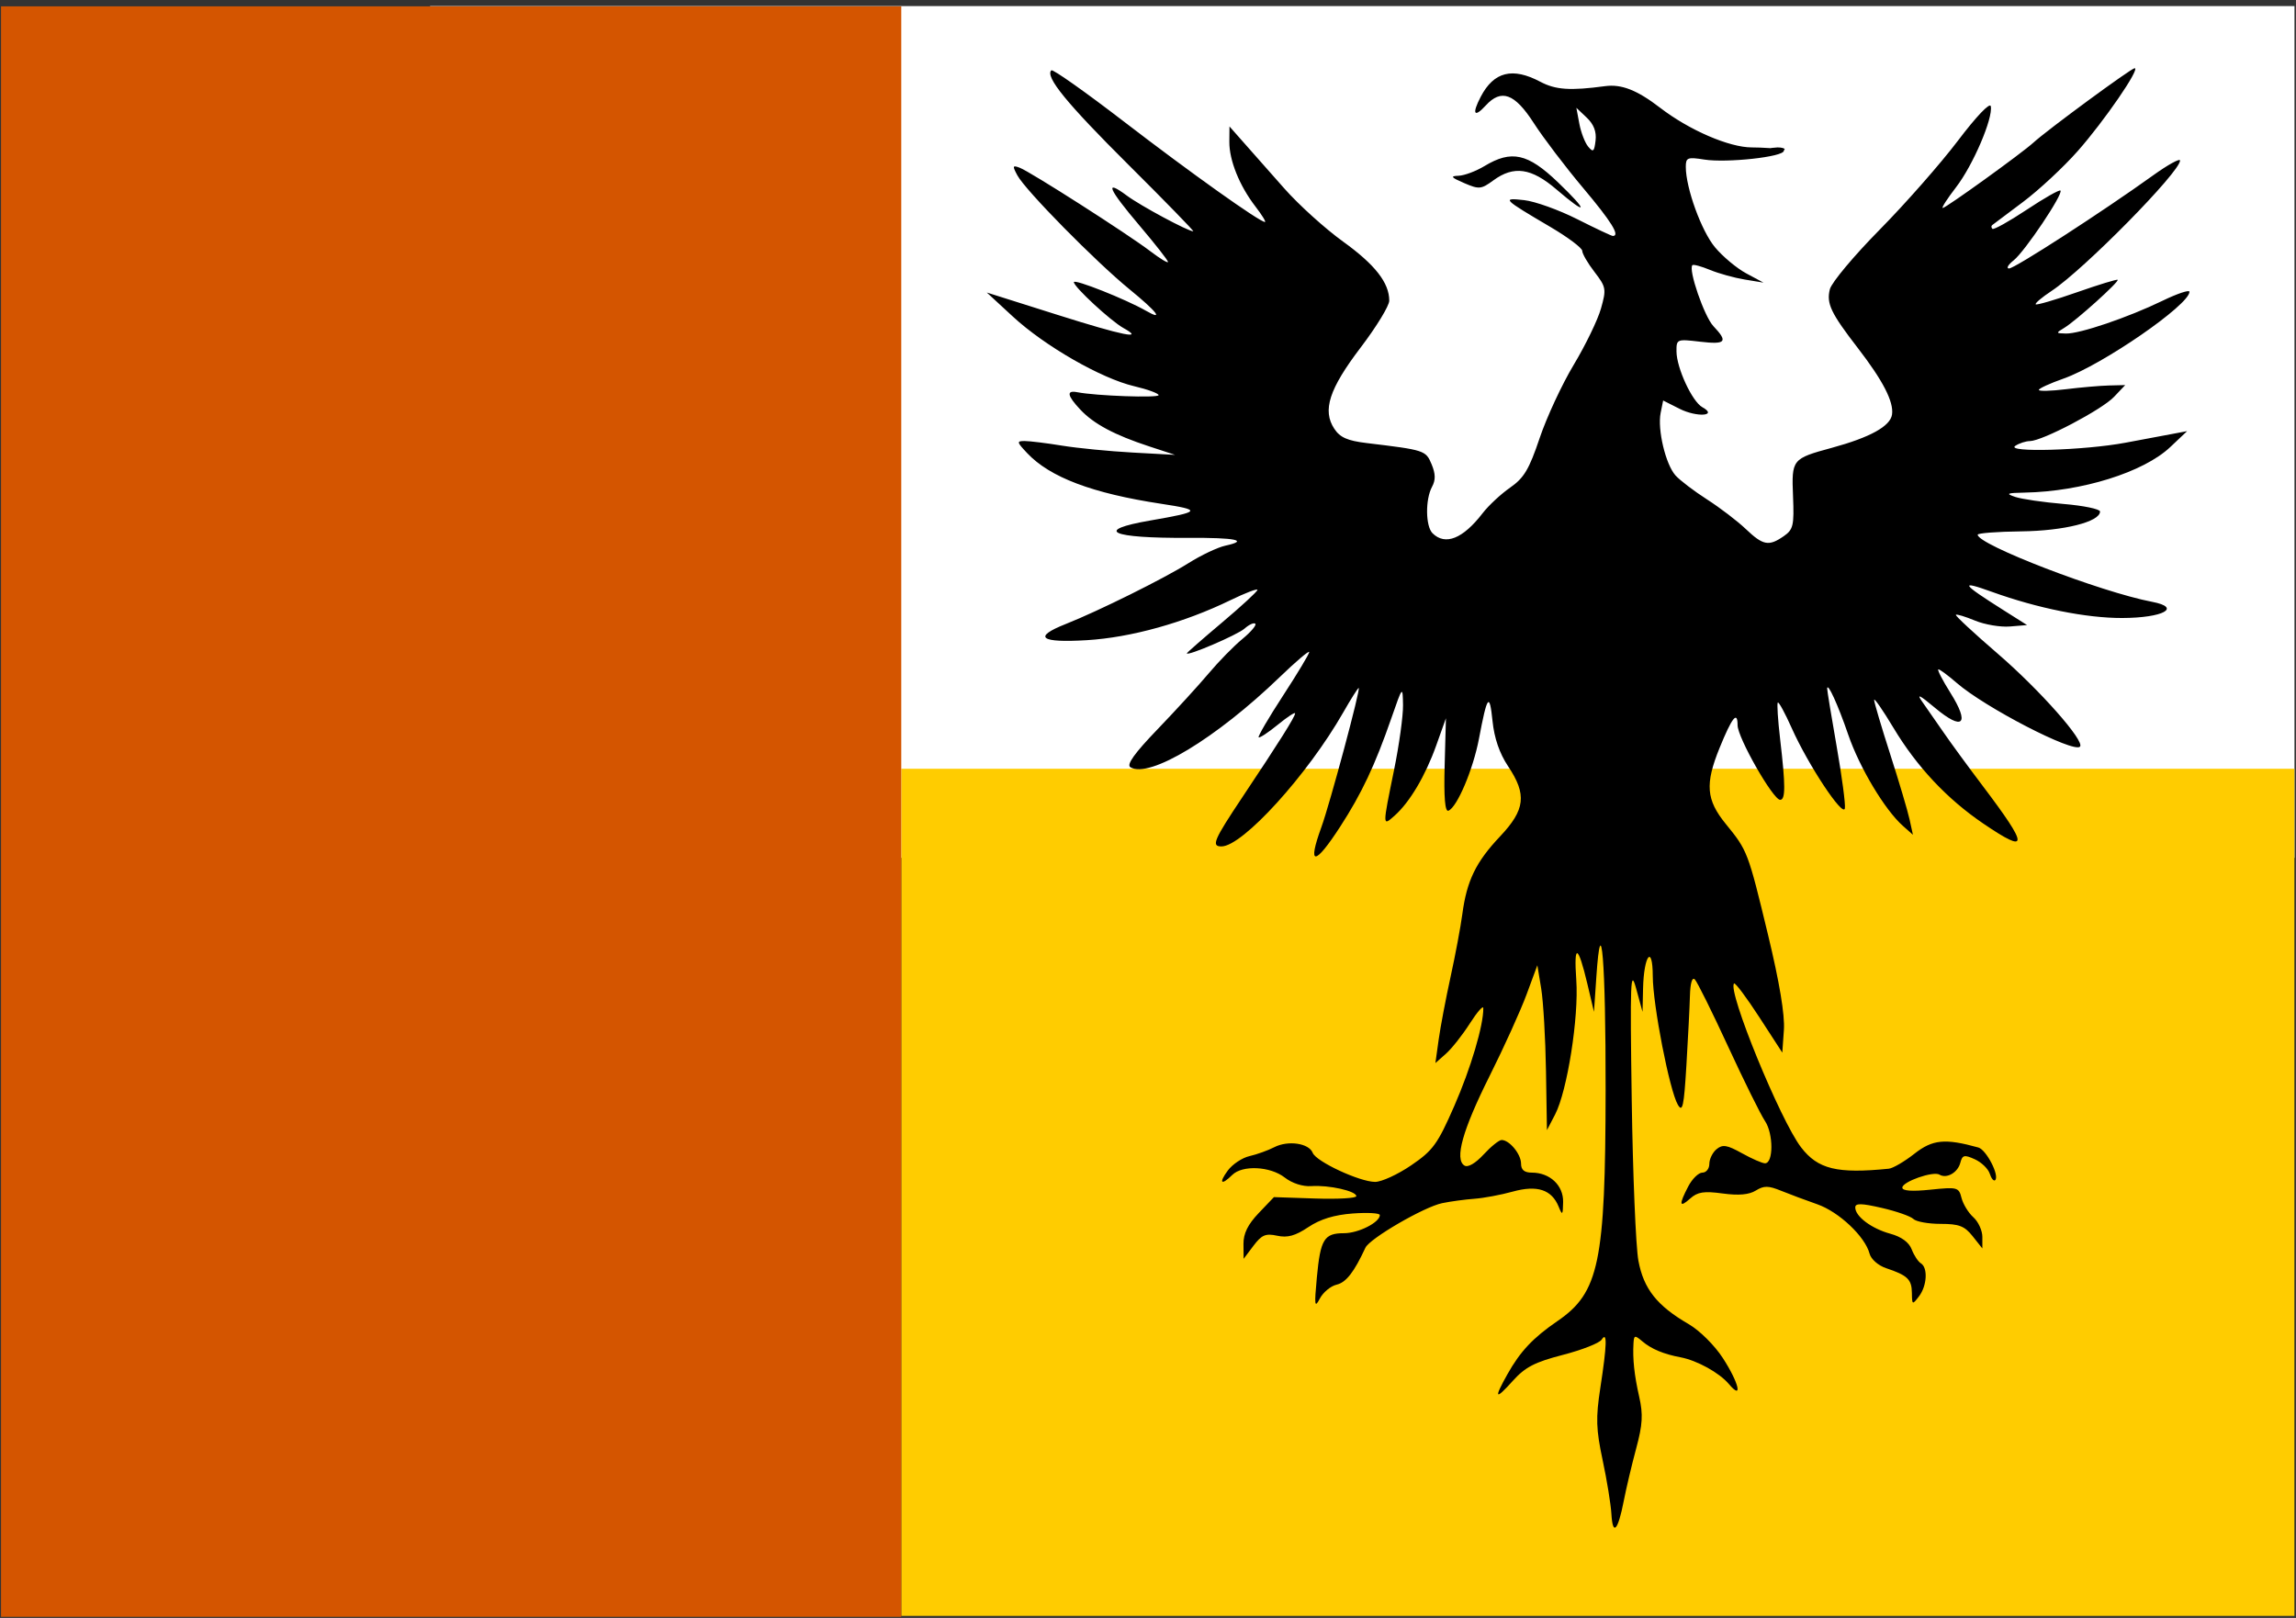
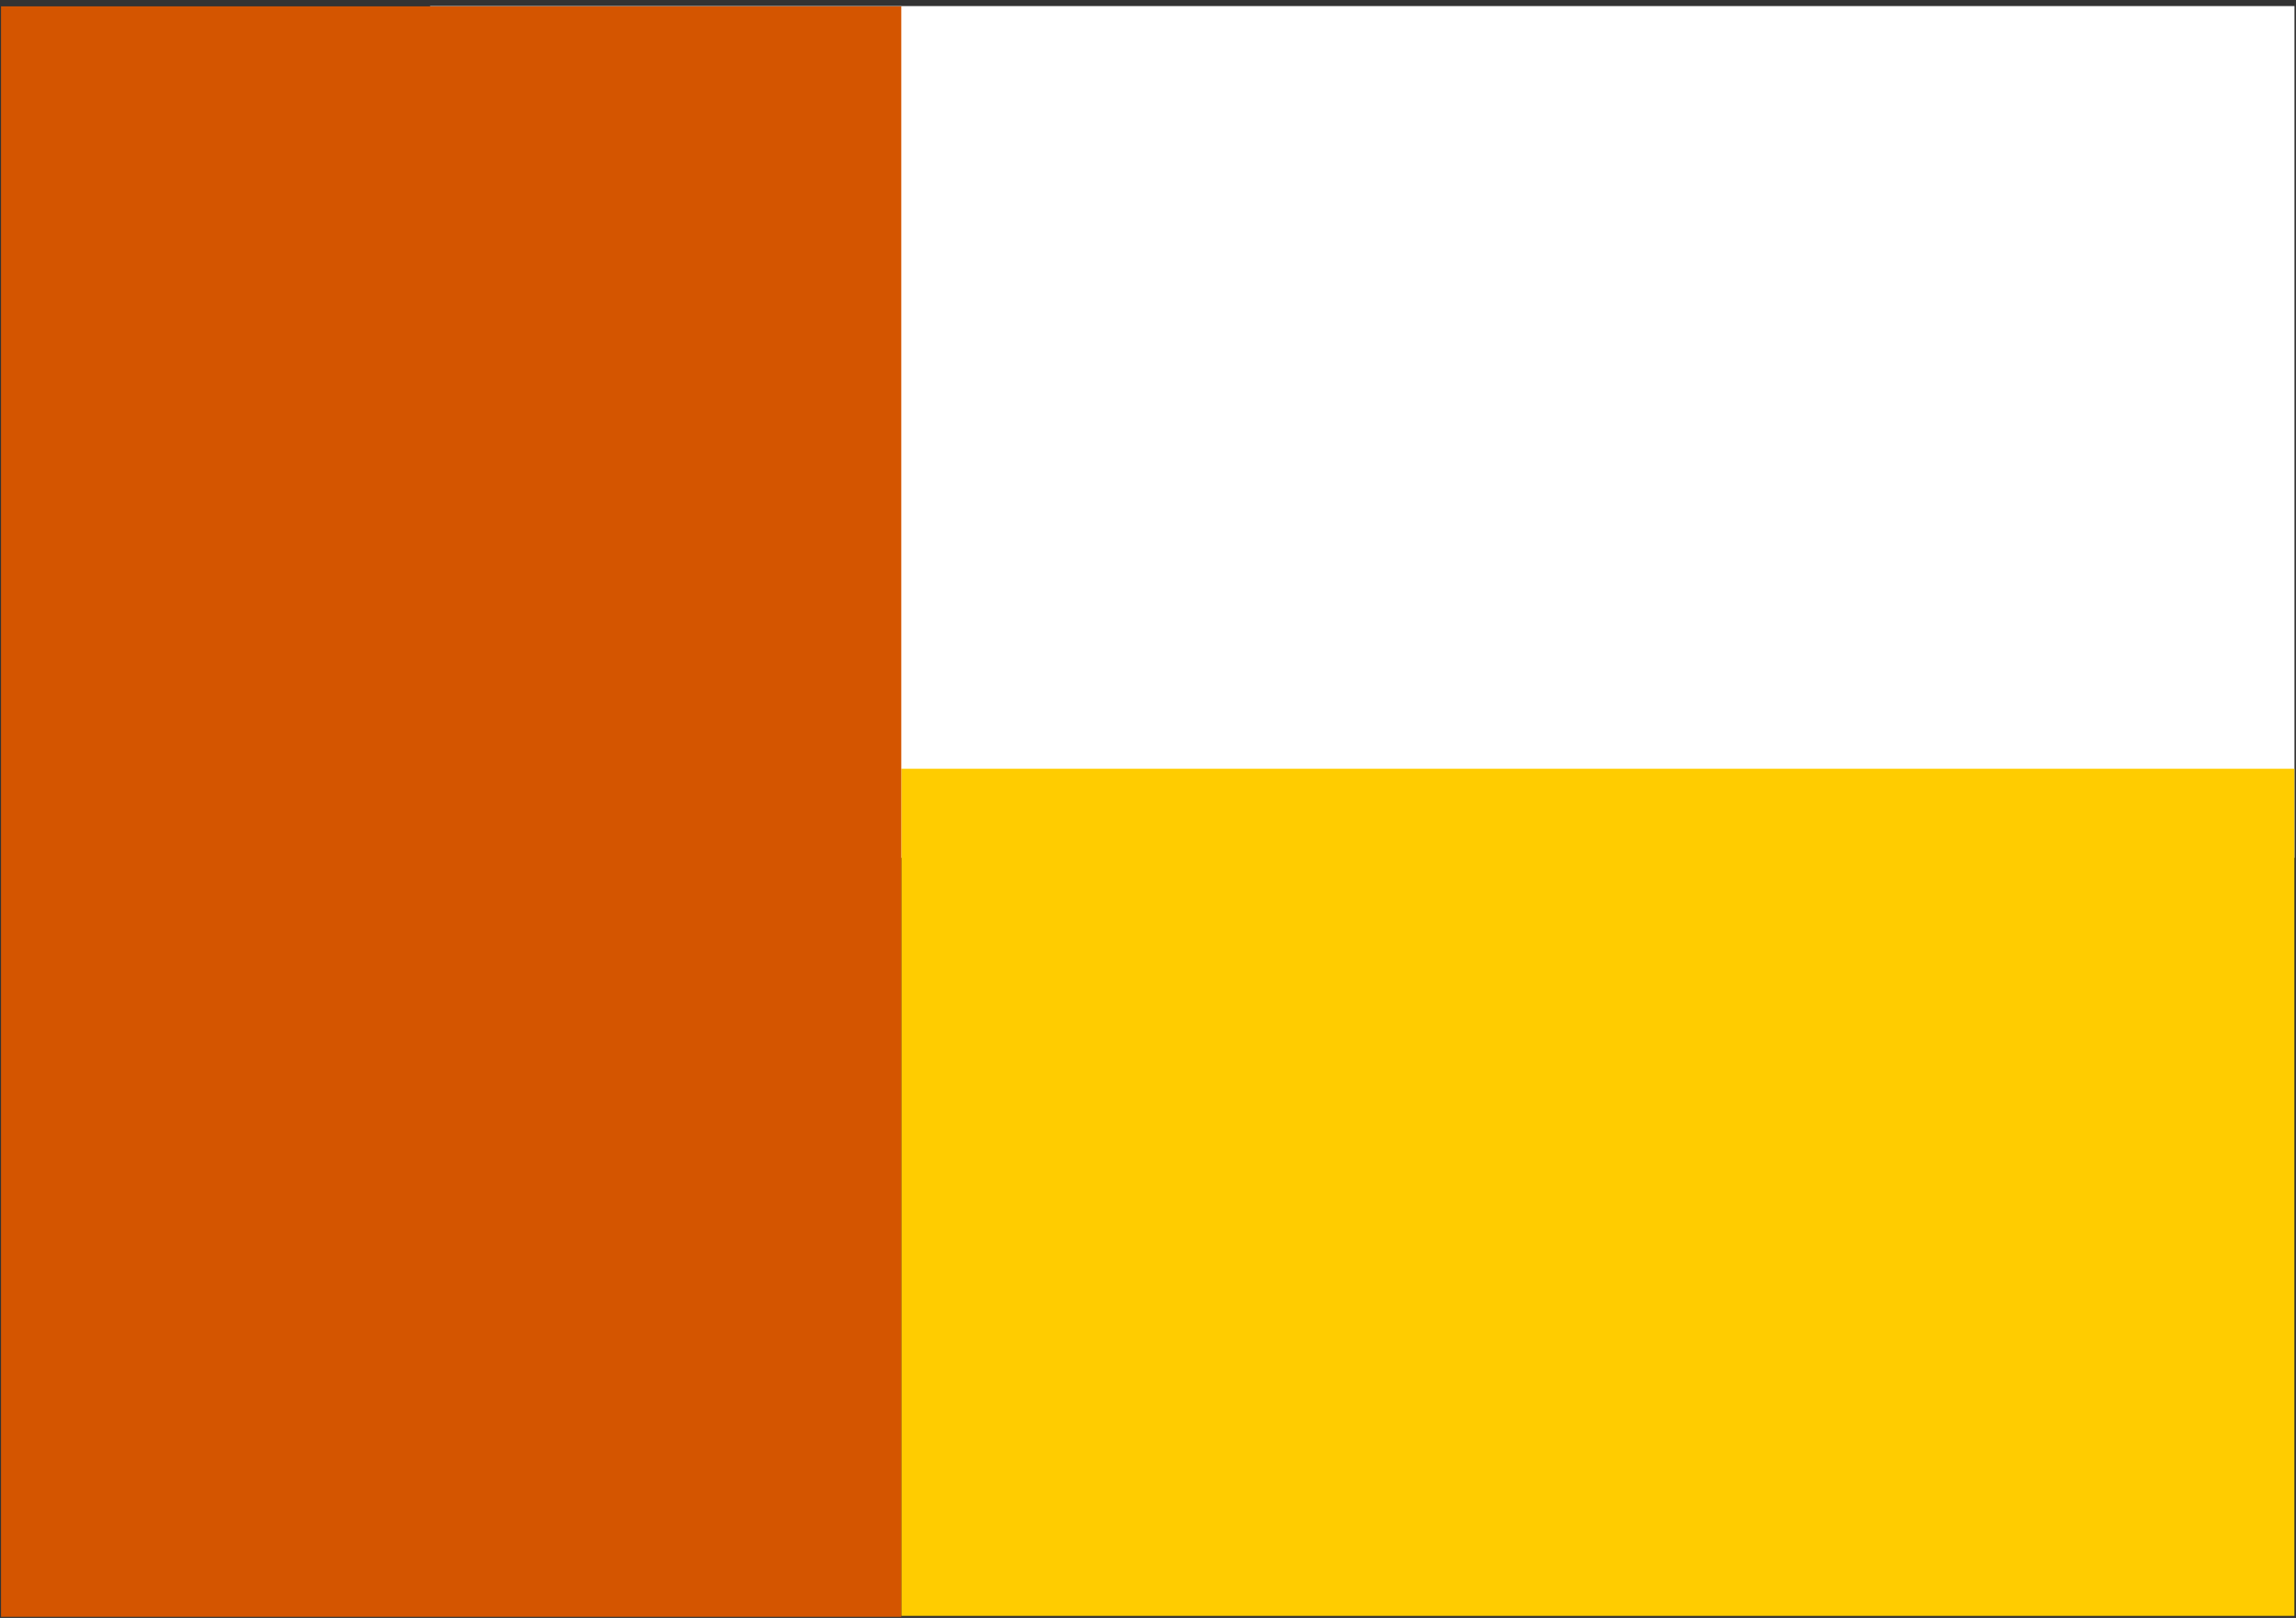
<svg xmlns="http://www.w3.org/2000/svg" xmlns:ns1="http://sodipodi.sourceforge.net/DTD/sodipodi-0.dtd" xmlns:ns2="http://www.inkscape.org/namespaces/inkscape" width="744.094" height="524.409" id="svg1872" ns1:version="0.32" ns2:version="0.44.1" ns1:docbase="/Users/doug/Documents/Inkscape/Flags" ns1:docname="Flag-Dusland.svg" ns2:export-filename="/Users/doug/Documents/Inkscape/Flags/Flag-Dusland.png" ns2:export-xdpi="68.550003" ns2:export-ydpi="68.550003" version="1.0">
  <rect width="100%" height="100%" fill="#333333" stroke="none" />
  <defs id="defs1874" />
  <ns1:namedview ns2:document-units="mm" pagecolor="#ffffff" bordercolor="#666666" borderopacity="1.0" ns2:pageopacity="0.0" ns2:pageshadow="2" ns2:zoom="0.508" ns2:cx="526.18109" ns2:cy="275.43061" ns2:current-layer="layer1" id="namedview1876" ns2:window-width="823" ns2:window-height="577" ns2:window-x="313" ns2:window-y="91" width="744.094px" height="524.409px" />
  <g ns2:label="Layer 1" ns2:groupmode="layer" id="layer1">
    <rect style="opacity:1;color:black;fill:white;fill-opacity:1;fill-rule:nonzero;stroke:none;stroke-width:35.433;stroke-linecap:butt;stroke-linejoin:miter;marker:none;marker-start:none;marker-mid:none;marker-end:none;stroke-miterlimit:4;stroke-dasharray:none;stroke-dashoffset:0;stroke-opacity:1;visibility:visible;display:inline;overflow:visible" id="rect2107" width="604.206" height="276.075" x="139.396" y="1.969" />
    <rect style="opacity:1;color:black;fill:#fc0;fill-opacity:1;fill-rule:nonzero;stroke:none;stroke-width:35.433;stroke-linecap:butt;stroke-linejoin:miter;marker:none;marker-start:none;marker-mid:none;marker-end:none;stroke-miterlimit:4;stroke-dasharray:none;stroke-dashoffset:0;stroke-opacity:1;visibility:visible;display:inline;overflow:visible" id="rect1883" width="451.483" height="274.576" x="292.087" y="249.175" />
    <rect style="opacity:1;color:black;fill:#d45500;fill-opacity:1;fill-rule:nonzero;stroke:none;stroke-width:35.433;stroke-linecap:butt;stroke-linejoin:miter;marker:none;marker-start:none;marker-mid:none;marker-end:none;stroke-miterlimit:4;stroke-dasharray:none;stroke-dashoffset:0;stroke-opacity:1;visibility:visible;display:inline;overflow:visible" id="rect1881" width="291.752" height="521.996" x="0.335" y="2.057" />
    <g id="g1950" transform="matrix(0.708,0,0,0.701,206.669,-2.098)">
      <g style="display:inline" id="g1952" ns2:label="Layer 1">
-         <path ns1:nodetypes="csssssssscccsccccccssssssssssssssssssssccccccssssssssssssscccssssssscccsssssssssssssssssssssssssssssssssssscccsssscccsssssssssssssssscccsssssssssssssssssssssssssssssssscccsssssscccssssssssssssssssssssssssssssssssssssscccssscccssssssssscccssssssssssssssscccsssssssssssscccsssssssssssssscccssssssssssssssssssssssssssssscccsssssssssssccccssccsssssccsssc" id="path106875" d="M 445.704,703.007 C 445.45,698.568 443.641,687.347 441.684,678.071 C 438.679,663.825 438.517,658.641 440.643,644.674 C 443.682,624.706 443.852,618.28 441.232,622.414 C 440.224,624.004 432.239,627.175 423.489,629.461 C 410.598,632.827 406.249,635.107 400.576,641.472 C 392.44,650.6 391.788,649.804 398.093,638.441 C 403.973,627.842 409.801,621.586 421.042,613.805 C 440.083,600.625 442.956,586.704 443.055,507.117 C 443.129,447.604 441.03,421.657 438.815,454.689 L 437.73,470.849 L 434.703,457.921 C 430.429,439.673 428.428,438.975 429.631,456.151 C 430.831,473.271 425.491,507.513 419.942,518.277 L 416.197,525.541 L 415.762,498.195 C 415.523,483.155 414.536,466.001 413.568,460.076 L 411.809,449.303 L 406.864,462.827 C 404.144,470.266 396.527,487.234 389.938,500.534 C 377.572,525.494 373.808,539.06 378.45,541.929 C 380.033,542.907 383.467,540.902 387.194,536.822 C 390.569,533.126 394.285,530.103 395.452,530.103 C 399.028,530.103 404.346,536.637 404.346,541.03 C 404.346,543.918 405.843,545.186 409.254,545.186 C 417.54,545.186 423.755,551.072 423.602,558.775 C 423.48,564.912 423.261,565.147 421.569,560.948 C 418.38,553.033 411.735,550.831 400.519,553.971 C 395.134,555.479 387.247,556.967 382.993,557.278 C 378.739,557.588 372.099,558.5 368.237,559.303 C 359.959,561.025 335.07,575.625 333.103,579.914 C 327.912,591.228 324.256,595.967 319.93,596.989 C 317.197,597.634 313.728,600.544 312.22,603.455 C 309.855,608.02 309.67,606.673 310.876,593.666 C 312.516,575.967 314.202,573.197 323.33,573.197 C 329.933,573.197 339.706,568.196 339.706,564.817 C 339.706,563.898 334.131,563.566 327.317,564.08 C 318.819,564.72 312.431,566.7 306.981,570.383 C 301.01,574.417 297.459,575.406 292.699,574.361 C 287.418,573.201 285.615,573.974 281.861,579.008 L 277.357,585.047 L 277.289,578.198 C 277.241,573.369 279.286,569.162 284.223,563.933 L 291.226,556.518 L 310.079,557.156 C 320.449,557.506 328.933,557.017 328.933,556.068 C 328.933,553.699 316.354,550.857 308.366,551.422 C 304.425,551.701 299.555,550.118 296.175,547.459 C 289.535,542.235 276.803,541.602 272.142,546.263 C 267.086,551.318 265.836,550.054 270.117,544.217 C 272.246,541.314 276.72,538.314 280.059,537.55 C 283.398,536.786 288.495,534.934 291.386,533.434 C 297.685,530.166 307.26,531.577 308.967,536.025 C 310.521,540.076 330.425,549.446 337.533,549.474 C 340.485,549.486 347.923,546.037 354.06,541.809 C 364.052,534.928 366.117,532.054 373.801,514.337 C 381.335,496.965 387.193,477.003 387.068,469.127 C 387.046,467.704 384.268,470.903 380.895,476.236 C 377.522,481.569 372.598,487.865 369.952,490.227 L 365.141,494.523 L 366.625,483.763 C 367.441,477.846 369.897,464.762 372.083,454.689 C 374.269,444.616 376.697,431.527 377.479,425.601 C 379.507,410.231 383.672,401.563 394.69,389.784 C 406.284,377.389 407.087,370.396 398.421,357.303 C 394.487,351.358 392.088,344.315 391.283,336.341 C 389.935,322.983 388.847,324.412 385.101,344.464 C 382.435,358.732 375.056,376.322 371.098,377.846 C 369.533,378.448 368.981,371.732 369.376,356.919 L 369.958,335.105 L 365.519,347.674 C 360.566,361.698 353.363,373.964 346.45,380.148 C 340.875,385.135 340.878,385.414 346.19,359.137 C 348.549,347.468 350.407,333.893 350.319,328.971 C 350.159,320.06 350.137,320.085 344.967,335.105 C 337.482,356.849 331.383,369.911 321.575,385.201 C 309.859,403.465 306.412,403.573 312.942,385.472 C 316.86,374.613 331.069,321.099 330.035,321.099 C 329.655,321.099 326.466,326.19 322.949,332.411 C 306.631,361.274 276.865,394.358 267.215,394.358 C 262.438,394.358 263.672,391.435 276.899,371.42 C 293.624,346.11 300.922,334.388 300.922,332.836 C 300.922,332.134 297.34,334.512 292.962,338.12 C 288.584,341.729 284.655,344.335 284.232,343.912 C 283.808,343.488 288.845,334.797 295.424,324.599 C 302.003,314.4 307.386,305.348 307.386,304.483 C 307.386,303.617 301.326,308.812 293.919,316.026 C 264.767,344.421 234.175,363.085 225.537,357.747 C 223.639,356.574 227.335,351.347 237.943,340.204 C 246.254,331.474 256.794,319.837 261.366,314.345 C 265.938,308.852 272.871,301.702 276.773,298.455 C 280.674,295.209 283.347,292.033 282.711,291.397 C 282.076,290.762 279.854,291.771 277.772,293.641 C 274.535,296.548 251.364,306.581 251.364,305.076 C 251.364,304.786 258.636,298.358 267.525,290.792 C 276.413,283.225 283.685,276.449 283.685,275.734 C 283.685,275.018 278.109,277.171 271.295,280.518 C 250.094,290.932 225.821,297.757 205.578,298.996 C 184.215,300.304 180.713,297.613 195.882,291.545 C 210.884,285.543 240.922,270.492 252.135,263.359 C 257.892,259.696 265.476,256.068 268.988,255.297 C 280.022,252.874 273.798,251.554 251.966,251.687 C 216.4,251.903 208.471,248.221 234.666,243.653 C 257.883,239.604 258.379,238.812 239.514,235.916 C 208.087,231.092 188.693,223.677 178.269,212.502 C 173.464,207.35 173.377,206.903 177.191,206.914 C 179.472,206.921 187.155,207.882 194.266,209.049 C 201.376,210.217 215.92,211.655 226.586,212.244 L 245.978,213.316 L 234.127,209.391 C 218.245,204.13 208.722,198.992 202.588,192.373 C 196.536,185.843 196.123,183.331 201.268,184.352 C 209.741,186.032 238.436,187.072 238.436,185.699 C 238.436,184.885 233.403,183.024 227.252,181.563 C 212.177,177.982 186.412,163.05 171.774,149.41 L 159.791,138.244 L 192.111,148.56 C 222.303,158.198 232.25,160.211 222.379,154.687 C 216.571,151.436 199.652,135.633 199.652,133.458 C 199.652,131.81 223.494,141.369 232.721,146.717 C 241.059,151.549 237.695,147.125 225.195,136.818 C 209.589,123.949 177.532,91.065 173.806,84.103 C 171.446,79.694 171.57,79.287 174.884,80.559 C 179.788,82.441 224.283,111.177 234.666,119.168 C 239.11,122.588 242.746,124.812 242.746,124.11 C 242.746,123.408 236.928,115.905 229.818,107.437 C 215.39,90.254 213.404,85.56 223.892,93.43 C 230.142,98.12 251.918,109.941 254.309,109.941 C 254.822,109.941 241.495,96.124 224.694,79.237 C 196.361,50.759 186.402,38.441 189.337,35.506 C 189.988,34.855 204.937,45.52 222.558,59.207 C 252.842,82.729 284.689,105.632 287.112,105.632 C 287.718,105.632 285.77,102.428 282.784,98.513 C 275.455,88.906 270.743,77.097 270.82,68.533 L 270.883,61.461 L 277.479,69.002 C 281.107,73.15 289.465,82.698 296.053,90.221 C 302.64,97.743 314.697,108.747 322.845,114.673 C 337.517,125.345 344.016,133.74 344.016,142.022 C 344.016,144.378 338.14,154.103 330.959,163.633 C 316.493,182.831 313.302,192.761 318.871,201.258 C 321.505,205.28 324.895,206.788 333.69,207.854 C 360.291,211.078 360.736,211.224 363.391,217.636 C 365.234,222.085 365.288,224.935 363.588,228.111 C 360.473,233.933 360.617,246.343 363.839,249.564 C 369.653,255.378 377.757,252.101 386.748,240.299 C 389.457,236.744 395.129,231.411 399.352,228.448 C 405.69,224.002 408.047,220.01 412.853,205.581 C 416.056,195.966 423.083,180.695 428.469,171.644 C 433.855,162.594 439.462,150.9 440.93,145.657 C 443.45,136.658 443.284,135.711 437.978,128.755 C 434.887,124.701 432.357,120.307 432.357,118.99 C 432.357,117.673 425.812,112.707 417.813,107.954 C 395.91,94.941 395.337,94.348 405.807,95.538 C 410.758,96.101 421.667,100.057 430.049,104.329 C 438.432,108.601 445.774,112.096 446.365,112.096 C 449.803,112.096 445.777,105.533 432.737,89.882 C 424.651,80.176 414.482,66.659 410.14,59.845 C 401.434,46.182 395.283,43.923 388.174,51.778 C 382.848,57.664 381.757,55.722 385.895,47.72 C 391.888,36.13 400.425,33.969 413.189,40.81 C 420.143,44.537 426.886,44.998 442.769,42.832 C 450.319,41.803 457.438,44.62 467.992,52.815 C 481.325,63.169 499.624,71.157 510.006,71.157 C 513.517,71.157 524.64,71.567 524.64,72.68 C 524.64,75.574 498.332,78.385 488.28,76.778 C 480.529,75.538 479.76,75.843 479.76,80.148 C 479.76,89.911 486.893,109.771 493.108,117.311 C 496.65,121.608 503.096,127.046 507.431,129.396 L 515.312,133.667 L 506.694,132.239 C 501.953,131.454 494.819,129.453 490.839,127.792 C 486.86,126.131 483.234,125.141 482.782,125.593 C 480.8,127.575 488.224,149.361 492.395,153.8 C 499.239,161.085 498.12,162.387 486.224,160.978 C 475.631,159.723 475.452,159.799 475.498,165.526 C 475.56,173.177 482.682,188.674 487.333,191.276 C 494.628,195.359 484.835,196.054 476.915,192.016 L 469.391,188.18 L 468.248,193.896 C 466.719,201.542 470.513,217.697 475.037,222.806 C 477.042,225.071 483.531,230.063 489.456,233.901 C 495.382,237.738 503.372,243.899 507.213,247.591 C 515.138,255.21 517.739,255.706 524.594,250.905 C 528.955,247.85 529.386,245.985 528.844,232.512 C 528.153,215.353 528.38,215.066 546.555,210.068 C 564.145,205.232 573.387,200.072 574.158,194.658 C 574.999,188.75 570.026,178.999 558.422,163.808 C 546.129,147.713 544.058,143.3 545.71,136.718 C 546.487,133.62 556.741,121.238 568.497,109.202 C 580.253,97.165 596.366,78.657 604.303,68.073 C 612.771,56.781 618.997,50.189 619.368,52.119 C 620.441,57.69 611.226,79.406 603.486,89.546 C 599.446,94.838 596.69,99.168 597.36,99.168 C 598.781,99.168 633.617,73.803 638.875,68.939 C 645.24,63.053 683.659,34.528 685.222,34.528 C 687.915,34.528 671.342,58.899 659.185,72.817 C 652.694,80.248 641.423,90.842 634.137,96.36 C 626.852,101.878 620.487,106.706 619.994,107.09 C 619.5,107.473 619.552,108.243 620.11,108.801 C 620.668,109.359 627.702,105.403 635.74,100.011 C 643.778,94.618 650.76,90.611 651.254,91.106 C 652.692,92.543 634.956,119.264 629.846,123.36 C 627.291,125.408 626.331,127.104 627.712,127.131 C 630.228,127.179 670.358,100.984 693.612,84.114 C 700.426,79.17 706.001,76.067 706.001,77.218 C 706.001,82.495 661.954,127.666 647.242,137.475 C 642.774,140.454 639.485,143.259 639.934,143.707 C 640.382,144.155 648.865,141.65 658.786,138.139 C 668.706,134.629 677.1,132.034 677.44,132.374 C 678.266,133.2 658.395,151.279 653.095,154.524 C 649.058,156.995 649.082,157.095 653.742,157.217 C 660.027,157.382 682.204,149.786 697.921,142.086 C 704.735,138.748 710.31,136.862 710.31,137.895 C 710.31,143.947 670.4,171.745 652.673,178.04 C 646.451,180.249 641.361,182.608 641.361,183.281 C 641.361,183.954 646.936,183.808 653.75,182.957 C 660.564,182.106 669.46,181.327 673.518,181.227 L 680.896,181.046 L 675.767,186.505 C 670.218,192.412 642.975,206.881 637.301,206.935 C 635.386,206.953 632.365,207.946 630.587,209.141 C 625.872,212.312 662.083,211.272 681.026,207.692 C 689.429,206.104 699.214,204.251 702.769,203.574 L 709.233,202.344 L 701.492,209.728 C 689.303,221.355 661.083,230.268 634.897,230.761 C 626.678,230.915 626.022,231.221 630.587,232.769 C 633.55,233.773 643.489,235.233 652.673,236.014 C 661.857,236.796 669.372,238.371 669.372,239.516 C 669.372,244.259 652.856,248.457 633.297,248.685 C 622.344,248.813 613.375,249.505 613.366,250.223 C 613.309,254.814 669.681,276.733 693.192,281.261 C 706.995,283.919 698.237,288.704 679.493,288.746 C 663.075,288.783 640.838,284.269 619.842,276.636 C 604.818,271.175 605.815,272.756 625.201,285.133 L 635.974,292.011 L 628.106,292.667 C 623.778,293.028 616.6,291.804 612.154,289.946 C 607.707,288.088 603.758,286.88 603.377,287.261 C 602.996,287.642 611.642,295.753 622.592,305.285 C 641.756,321.969 662.621,345.806 660.189,348.238 C 657.173,351.254 616.696,330.107 603.78,318.767 C 599.843,315.309 596.062,312.481 595.379,312.481 C 594.695,312.481 597.168,317.359 600.875,323.321 C 609.922,337.875 606.638,341.118 593.83,330.277 C 586.681,324.225 585.222,323.539 588.058,327.563 C 590.146,330.526 594.485,336.829 597.701,341.569 C 600.917,346.309 608.994,357.46 615.649,366.348 C 636.874,394.691 636.929,398.195 615.925,383.786 C 599.345,372.411 585.506,357.515 574.83,339.55 C 569.944,331.33 565.955,325.512 565.964,326.622 C 565.973,327.732 569.275,338.998 573.302,351.657 C 577.329,364.316 581.321,377.89 582.173,381.823 L 583.723,388.972 L 579.114,384.84 C 570.857,377.437 559.309,357.972 554.116,342.702 C 549.389,328.806 544.618,318.253 544.466,321.359 C 544.43,322.094 546.383,334.115 548.807,348.071 C 551.23,362.027 552.923,374.949 552.569,376.787 C 551.748,381.054 535.73,356.608 528.259,339.685 C 525.186,332.724 522.311,327.391 521.872,327.834 C 521.432,328.278 521.915,335.913 522.946,344.801 C 525.429,366.222 525.43,372.812 522.95,372.812 C 519.711,372.812 503.462,344.051 503.462,338.319 C 503.462,331.444 500.903,334.709 495.205,348.859 C 488.492,365.529 489.085,372.835 498.054,383.956 C 508.046,396.345 508.21,396.779 517.413,435.297 C 522.634,457.151 525.14,472.325 524.662,479.197 L 523.931,489.7 L 513.362,473.247 C 507.55,464.198 502.369,457.218 501.851,457.736 C 498.671,460.917 523.021,521.034 532.55,533.527 C 540.243,543.613 548.996,545.764 572.654,543.381 C 574.565,543.189 579.853,540.071 584.407,536.452 C 592.705,529.858 598.416,529.294 613.657,533.564 C 617.315,534.589 623.451,546.577 621.378,548.649 C 620.734,549.293 619.616,547.955 618.892,545.675 C 618.169,543.396 615.085,540.395 612.04,539.008 C 607.198,536.802 606.366,537.012 605.405,540.687 C 604.221,545.216 599.121,548.122 595.876,546.117 C 593.036,544.361 578.875,549.365 578.875,552.124 C 578.875,553.641 583.243,553.962 591.771,553.07 C 604.102,551.782 604.725,551.95 605.971,556.914 C 606.687,559.77 609.126,563.782 611.389,565.831 C 613.653,567.879 615.505,571.96 615.505,574.898 L 615.505,580.242 L 611.039,574.564 C 607.34,569.862 604.825,568.887 596.387,568.887 C 590.785,568.887 585.176,567.862 583.924,566.61 C 582.671,565.357 576.175,563.061 569.487,561.506 C 560.07,559.317 557.328,559.269 557.328,561.295 C 557.328,565.438 564.74,571.056 573.336,573.429 C 578.448,574.841 581.912,577.392 583.154,580.658 C 584.21,583.435 586.103,586.342 587.361,587.12 C 590.655,589.156 590.175,597.533 586.485,602.412 C 583.45,606.425 583.319,606.359 583.253,600.796 C 583.179,594.533 581.265,592.683 571.422,589.357 C 567.851,588.15 564.533,585.204 563.88,582.661 C 561.853,574.758 549.877,563.326 539.96,559.829 C 534.699,557.973 527.223,555.153 523.346,553.563 C 517.533,551.177 515.509,551.163 511.793,553.484 C 508.707,555.411 503.932,555.836 496.63,554.831 C 488.071,553.654 485.147,554.111 481.788,557.151 C 476.752,561.709 476.489,560.059 480.893,551.543 C 482.701,548.046 485.61,545.186 487.357,545.186 C 489.104,545.186 490.534,543.365 490.534,541.14 C 490.534,538.915 492.031,535.852 493.861,534.333 C 496.615,532.047 498.615,532.373 505.466,536.224 C 510.019,538.783 514.763,540.876 516.008,540.876 C 519.912,540.876 519.912,527.222 516.008,521.332 C 513.989,518.285 506.387,502.771 499.116,486.857 C 491.845,470.942 485,457 483.905,455.874 C 482.678,454.613 481.814,457.506 481.651,463.416 C 481.506,468.689 480.778,483.185 480.035,495.628 C 478.897,514.673 478.274,517.541 476.102,513.756 C 472.297,507.127 464.682,467.648 464.644,454.351 C 464.602,439.404 460.538,444.631 460.194,460.076 L 459.954,470.849 L 457.033,460.076 C 454.443,450.523 454.214,456.379 455.012,511.788 C 455.507,546.155 456.88,579.518 458.064,585.928 C 460.471,598.958 466.577,606.741 481.043,615.219 C 486.088,618.176 492.94,625.049 496.731,630.957 C 504.09,642.425 506.004,650.747 499.49,642.952 C 495.124,637.728 484.92,632.025 477.357,630.583 C 469.543,629.093 463.992,626.745 459.829,623.17 C 456.427,620.248 456.035,620.332 455.82,624.036 C 455.391,631.419 456.166,638.746 458.457,648.967 C 460.257,656.996 459.976,661.767 457.062,672.668 C 455.056,680.175 452.48,691.165 451.339,697.09 C 448.692,710.828 446.294,713.346 445.704,703.007 z M 434.416,57.384 L 429.665,52.842 L 431.024,60.178 C 431.771,64.213 433.589,68.981 435.063,70.774 C 437.353,73.558 437.848,73.151 438.455,67.98 C 438.936,63.886 437.628,60.455 434.416,57.384 z M 420.507,90.549 C 409.048,80.632 401.03,79.475 391.679,86.388 C 386.073,90.532 385.134,90.62 378.299,87.641 C 372.26,85.008 371.804,84.405 375.745,84.261 C 378.383,84.164 383.716,82.149 387.596,79.784 C 399.975,72.236 407.407,73.891 421.235,87.274 C 435.441,101.023 434.984,103.079 420.507,90.549 z M 511.294,73.494 C 511.294,72.346 519.999,71.157 521.776,71.157 C 523.554,71.157 525.008,71.538 525.008,72.004 C 525.008,72.47 523.554,73.409 521.776,74.091 C 519.999,74.773 511.294,74.642 511.294,73.494 z " style="fill:black" />
-       </g>
+         </g>
      <g style="display:inline" ns2:label="svc" id="layer2" />
    </g>
  </g>
</svg>